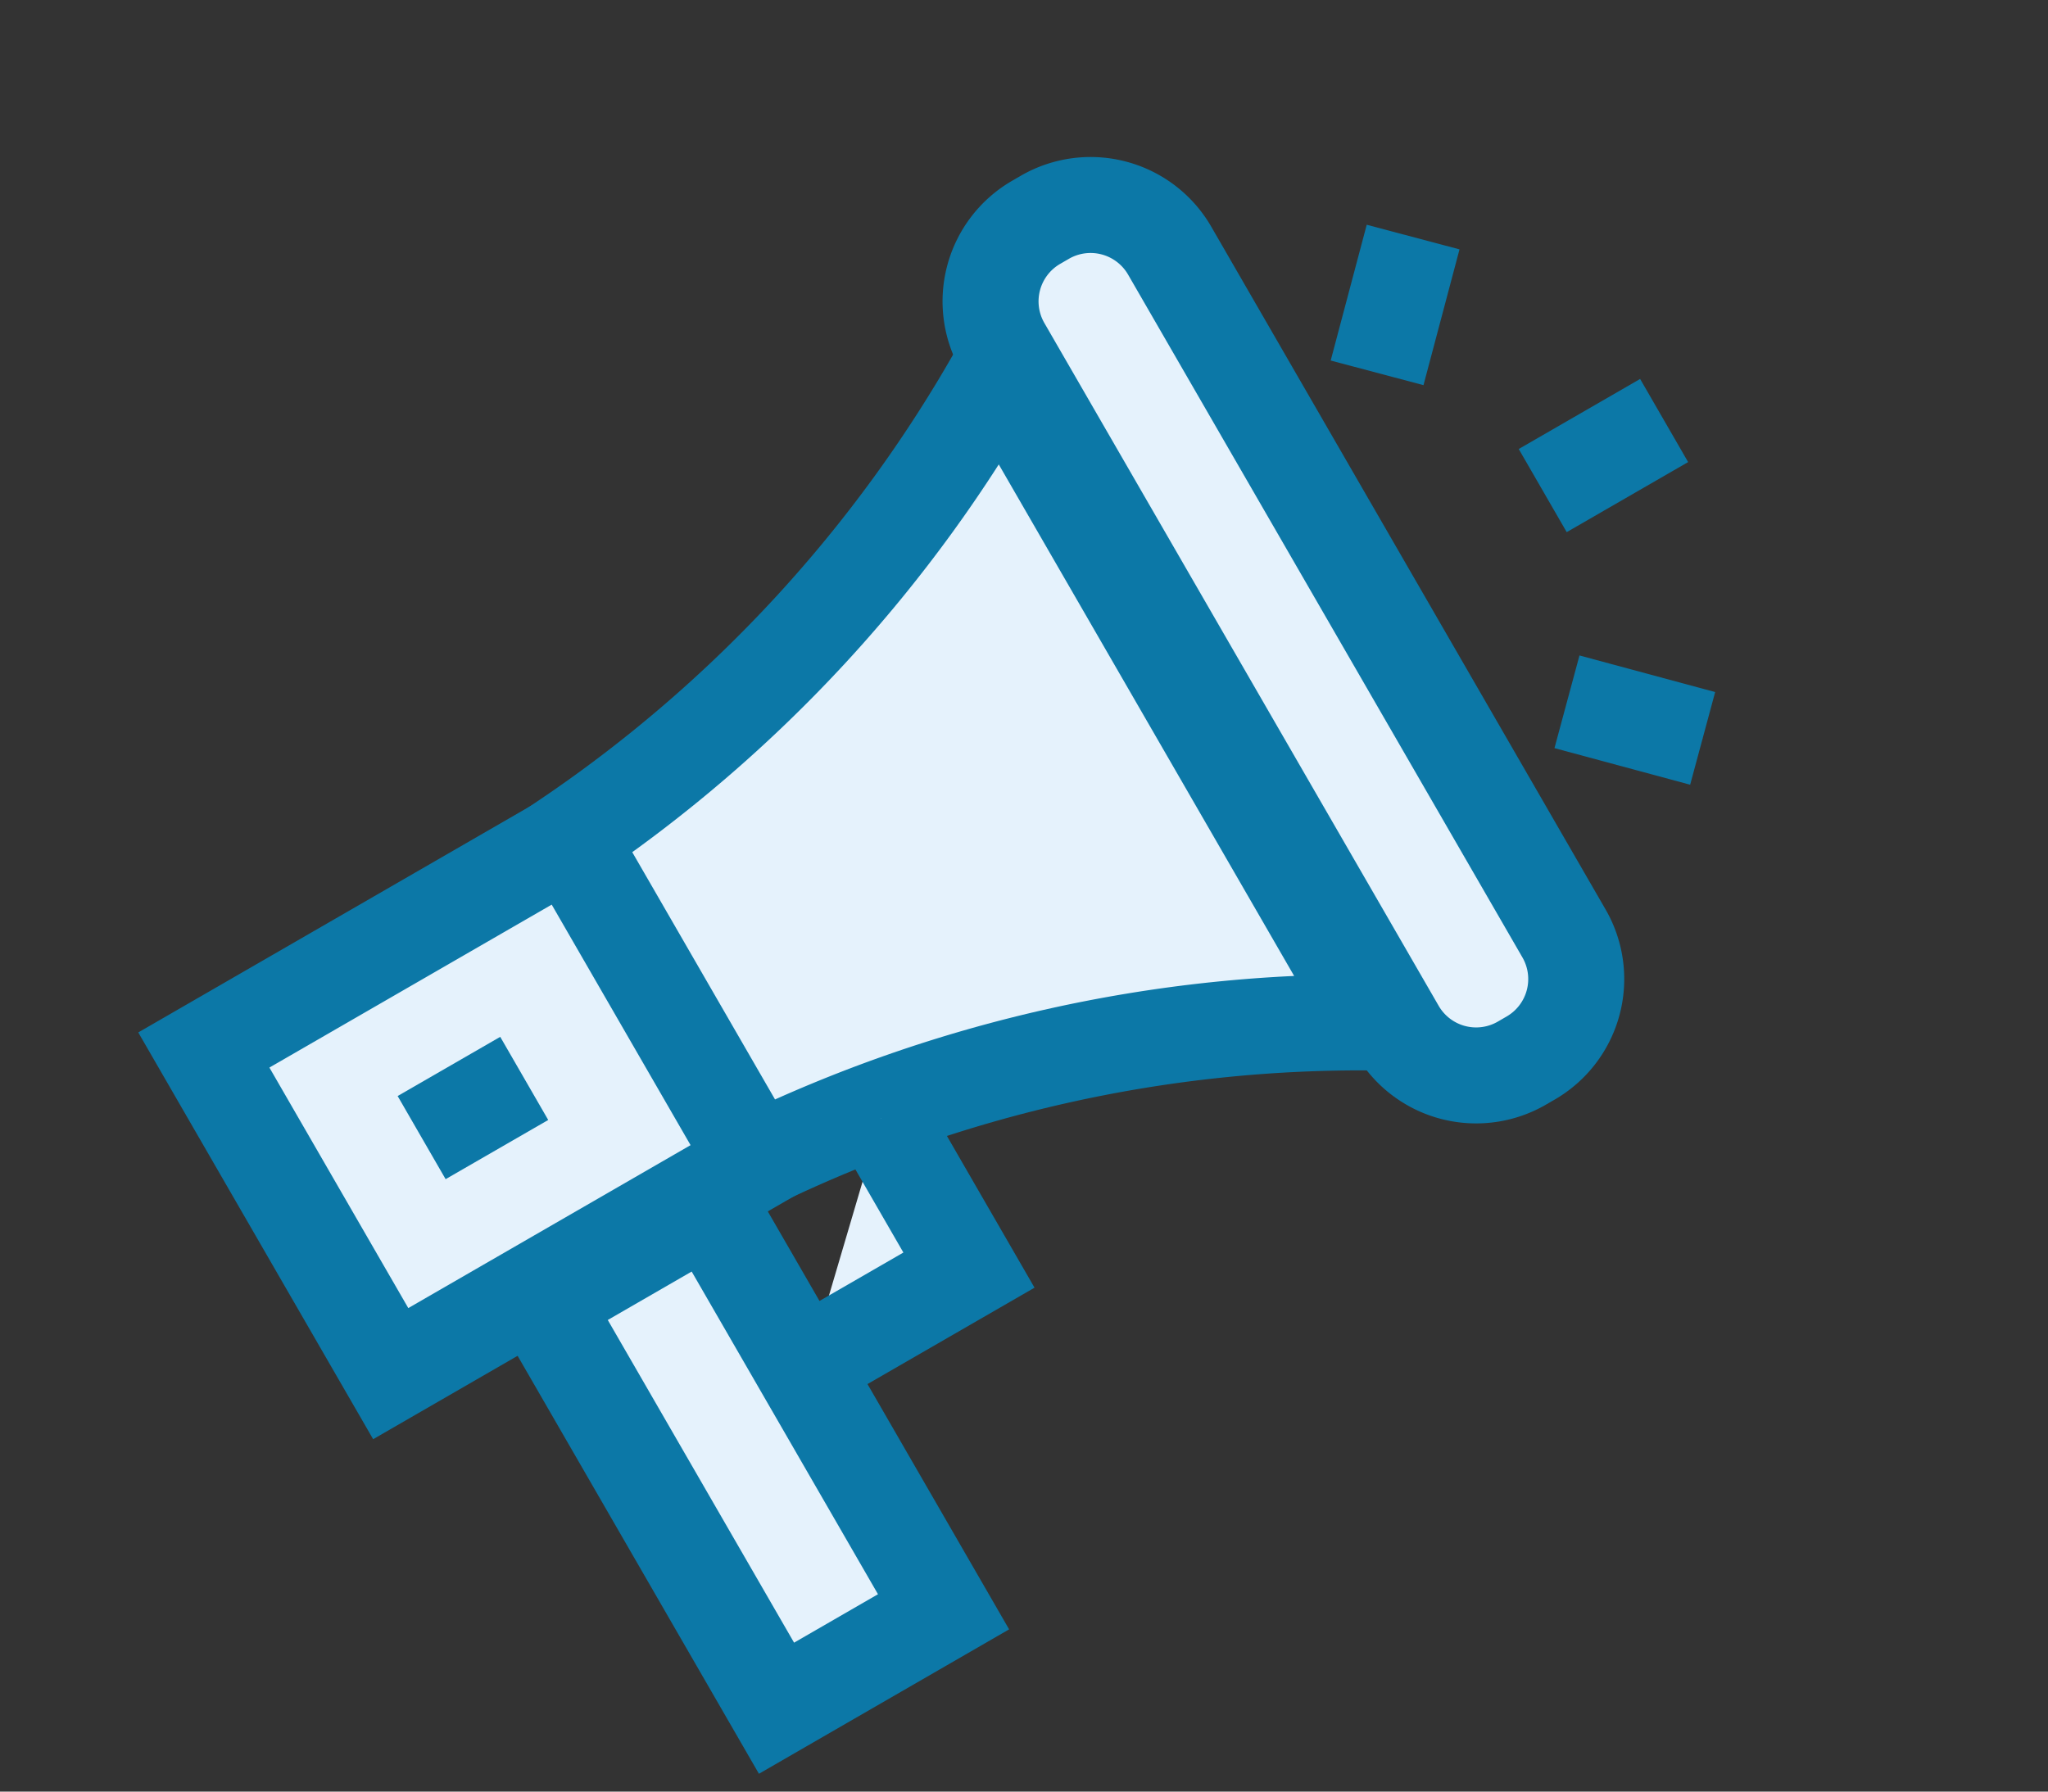
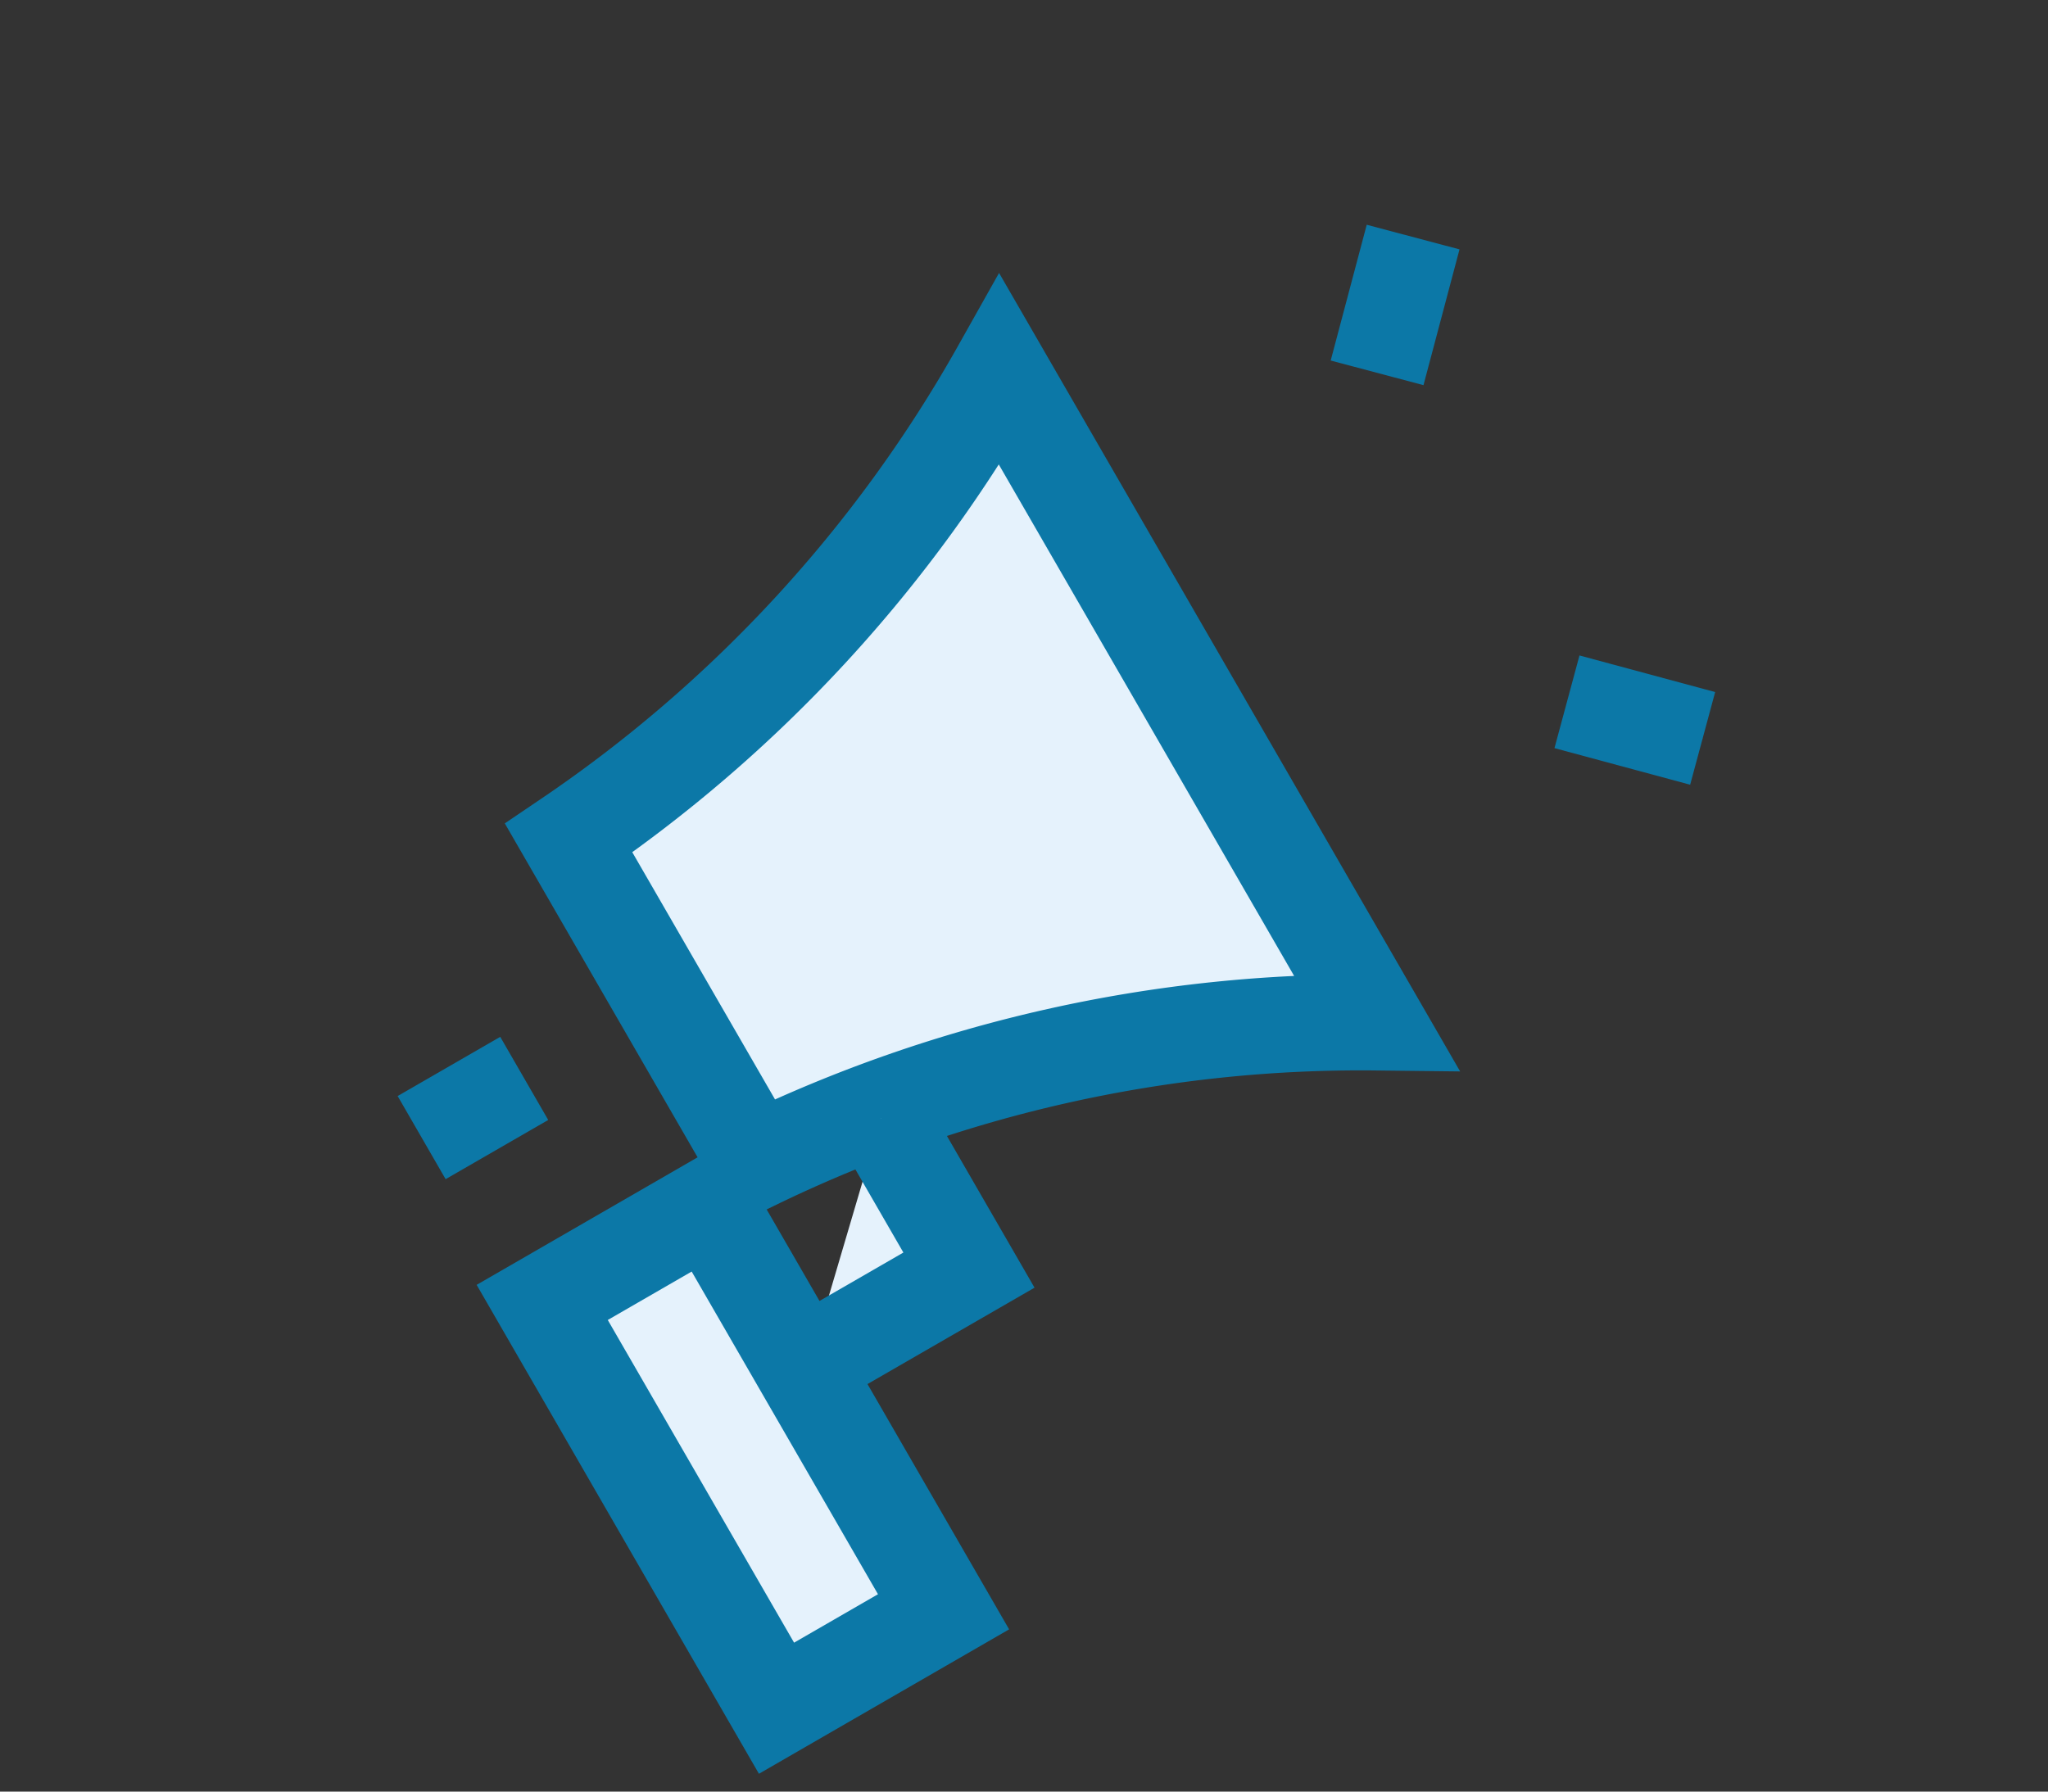
<svg xmlns="http://www.w3.org/2000/svg" fill="none" viewBox="0 0 32 28">
  <rect x="0" y="0" width="32" height="28" fill="#333333" stroke="none" />
-   <path fill="#E5F2FC" fill-rule="evenodd" stroke="#0C78A7" stroke-width="1.5" d="M21.83 16.095L15.668 5.422a1.427 1.427 0 01.516-1.944l.15-.087a1.427 1.427 0 011.942.526l6.162 10.672a1.426 1.426 0 01-.517 1.944l-.15.087a1.426 1.426 0 01-1.941-.525zm-18.645.315l2.92 5.058 5.934-3.426-2.92-5.058-5.934 3.426z" clip-rule="evenodd" />
  <path fill="#E5F2FC" fill-rule="evenodd" stroke="#0C78A7" stroke-width="1.5" d="M11.804 18.153l-2.918-5.055a21.65 21.65 0 006.733-7.317l5.888 10.199a21.657 21.657 0 00-9.703 2.173z" clip-rule="evenodd" />
  <path fill="#E5F2FC" fill-rule="evenodd" d="M13.77 17.477l1.37 2.373-2.495 1.44" clip-rule="evenodd" />
  <path stroke="#0C78A7" stroke-width="1.5" d="M13.77 17.477l1.37 2.373-2.495 1.44" />
  <path fill="#E5F2FC" fill-rule="evenodd" stroke="#0C78A7" stroke-width="1.5" d="M8.472 20.355l3.661 6.342 2.61-1.507-3.661-6.342-2.61 1.507z" clip-rule="evenodd" />
  <path fill="#E5F2FC" fill-rule="evenodd" d="M26.002 6.572l-1.897 1.095 1.897-1.095z" clip-rule="evenodd" />
-   <path stroke="#0C78A7" stroke-width="1.5" d="M26.002 6.572l-1.897 1.095" />
-   <path fill="#E5F2FC" fill-rule="evenodd" d="M22.08 3.705l-.563 2.122.563-2.122z" clip-rule="evenodd" />
  <path stroke="#0C78A7" stroke-width="1.5" d="M22.08 3.705l-.563 2.122" />
  <path fill="#E5F2FC" fill-rule="evenodd" d="M26.604 11.54l-2.12-.572 2.12.573z" clip-rule="evenodd" />
  <path stroke="#0C78A7" stroke-width="1.5" d="M26.604 11.54l-2.12-.572" />
  <path fill="#E5F2FC" fill-rule="evenodd" d="M8.191 16.854l-1.603.925 1.603-.925z" clip-rule="evenodd" />
  <path stroke="#0C78A7" stroke-width="1.5" d="M8.191 16.854l-1.603.925" />
</svg>